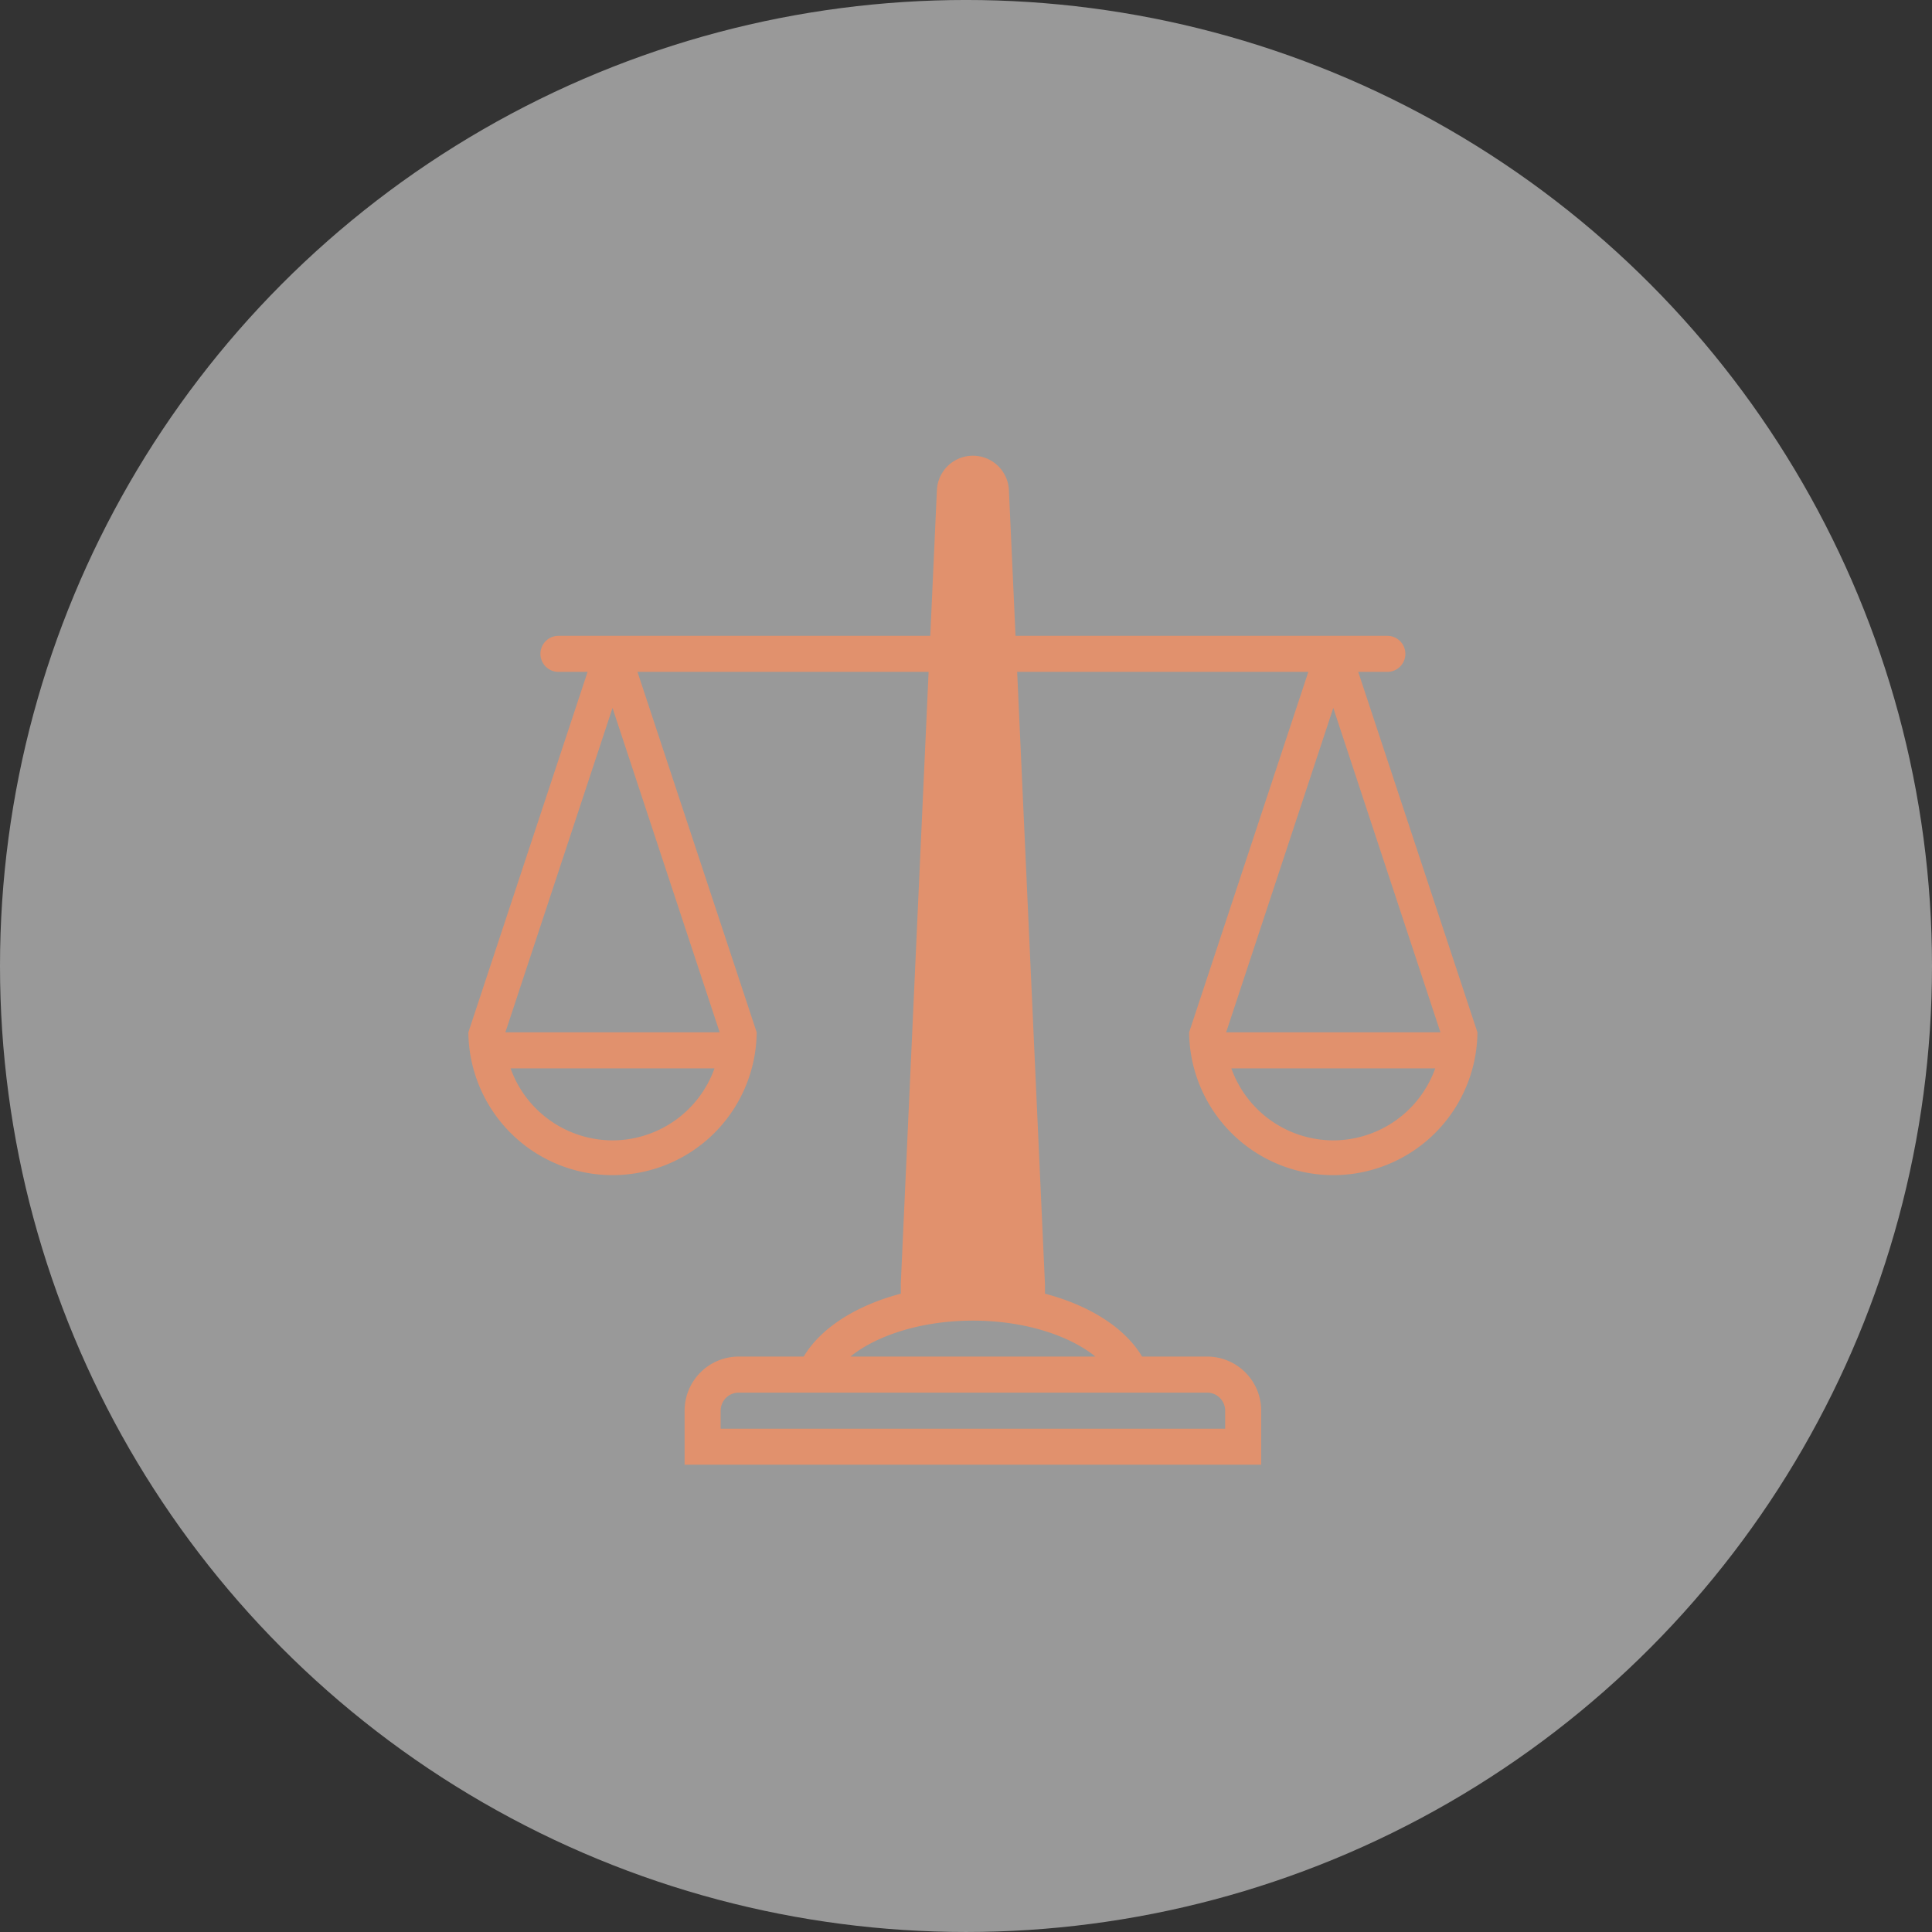
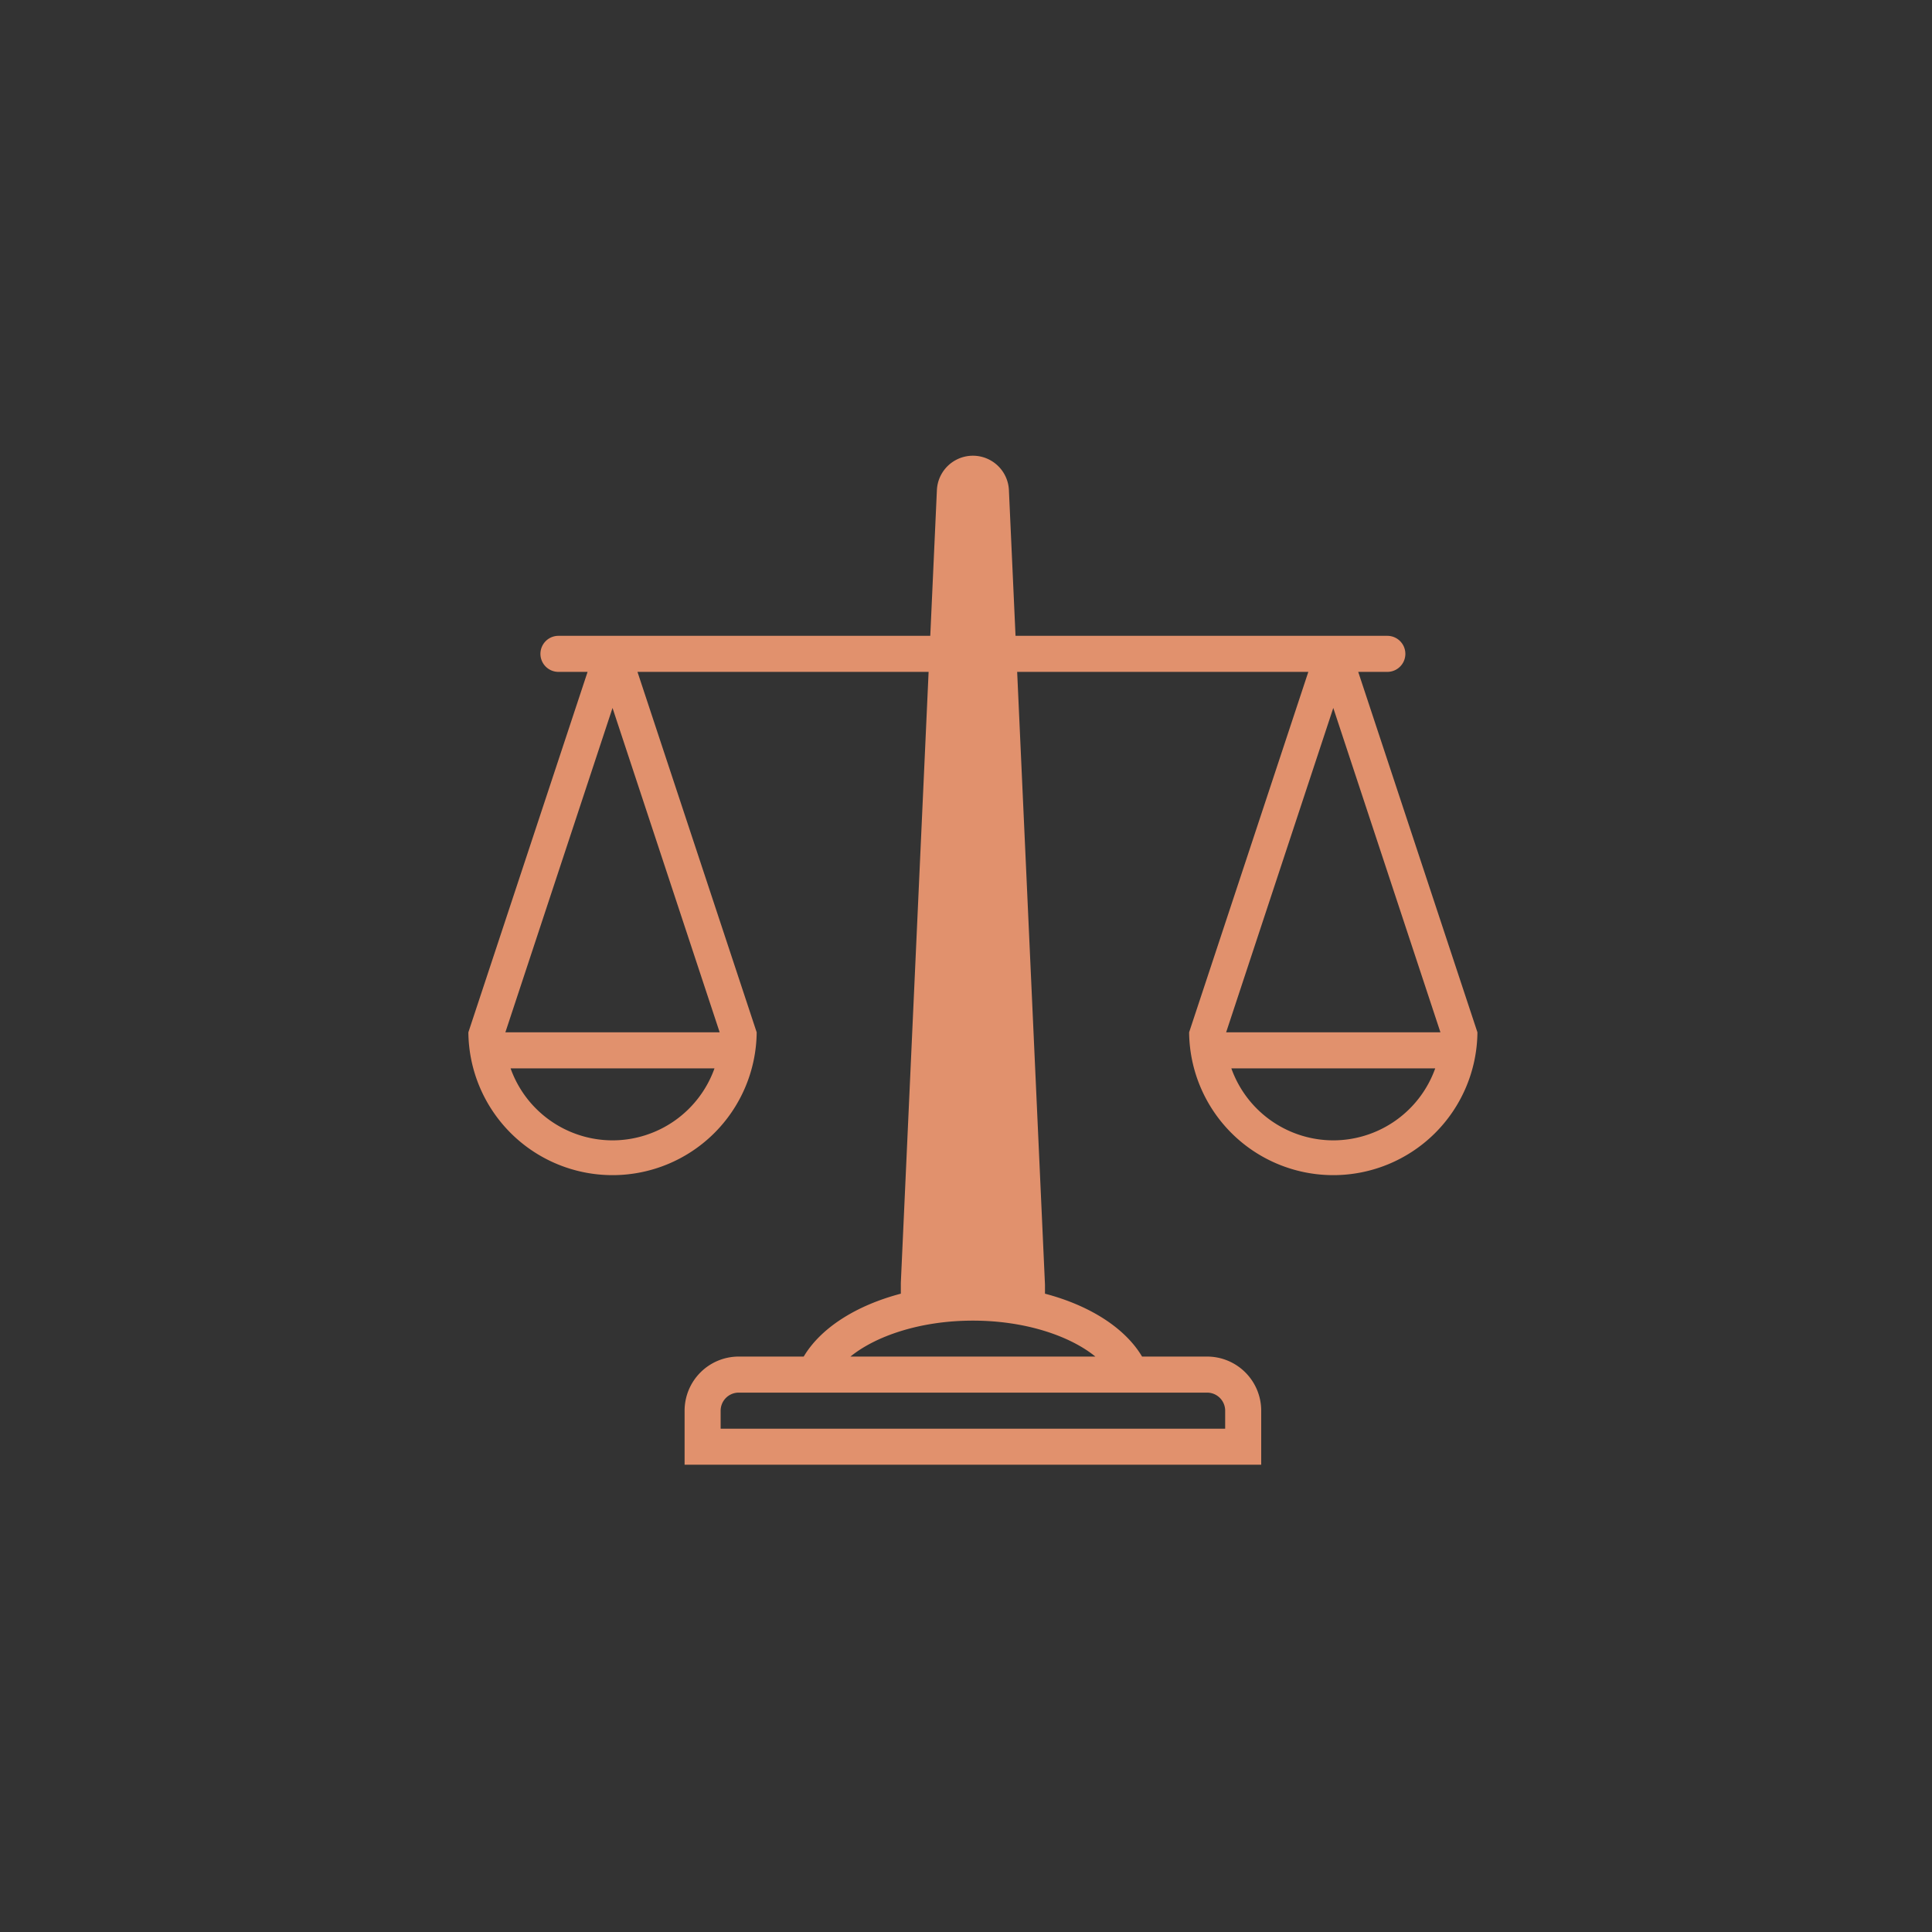
<svg xmlns="http://www.w3.org/2000/svg" id="icon1" width="157.002" height="157" viewBox="0 0 157.002 157">
  <rect x="0" y="0" width="157.002" height="157" fill="#333333" stroke="none" />
  <defs>
    <style> .cls-1 { fill: #fff; opacity: 0.5; } .cls-2 { fill: #e1916d; fill-rule: evenodd; } </style>
  </defs>
-   <circle id="Ellipse_1_copy" data-name="Ellipse 1 copy" class="cls-1" cx="78.501" cy="78.5" r="78.501" />
  <path class="cls-2" d="M931.214,2058.64a8.808,8.808,0,0,1-8.284-5.85H939.5A8.807,8.807,0,0,1,931.214,2058.64Zm-8.707-8.78,8.707-26.36,8.707,26.36H922.507Zm28.041,26.35c2.028-1.65,5.639-2.92,9.952-2.92s7.925,1.27,9.952,2.92h-19.9Zm39.238-52.71,8.707,26.36H981.079Zm0,35.14a8.807,8.807,0,0,1-8.284-5.85H998.07A8.808,8.808,0,0,1,989.786,2058.64ZM940,2080.61a1.469,1.469,0,0,1,1.464-1.47h38.072a1.469,1.469,0,0,1,1.464,1.47v1.46H940v-1.46Zm-2.929,0V2085h46.858v-4.39a4.4,4.4,0,0,0-4.393-4.4h-5.29c-1.356-2.29-4.2-4.14-7.889-5.11v-0.74l-2.26-49.79h23.661l-9.687,29.29a11.715,11.715,0,0,0,23.429,0l-9.687-29.29h2.365a1.465,1.465,0,1,0,0-2.93H963.964l-0.538-11.84a2.929,2.929,0,0,0-5.852,0l-0.538,11.84H926.821a1.465,1.465,0,0,0,0,2.93h2.366l-9.687,29.29a11.715,11.715,0,0,0,23.429,0l-9.687-29.29H956.9l-2.257,49.65v0.88c-3.687.97-6.535,2.82-7.891,5.11h-5.29A4.4,4.4,0,0,0,937.071,2080.61Z" transform="translate(-881.438 -1965.97)" />
</svg>